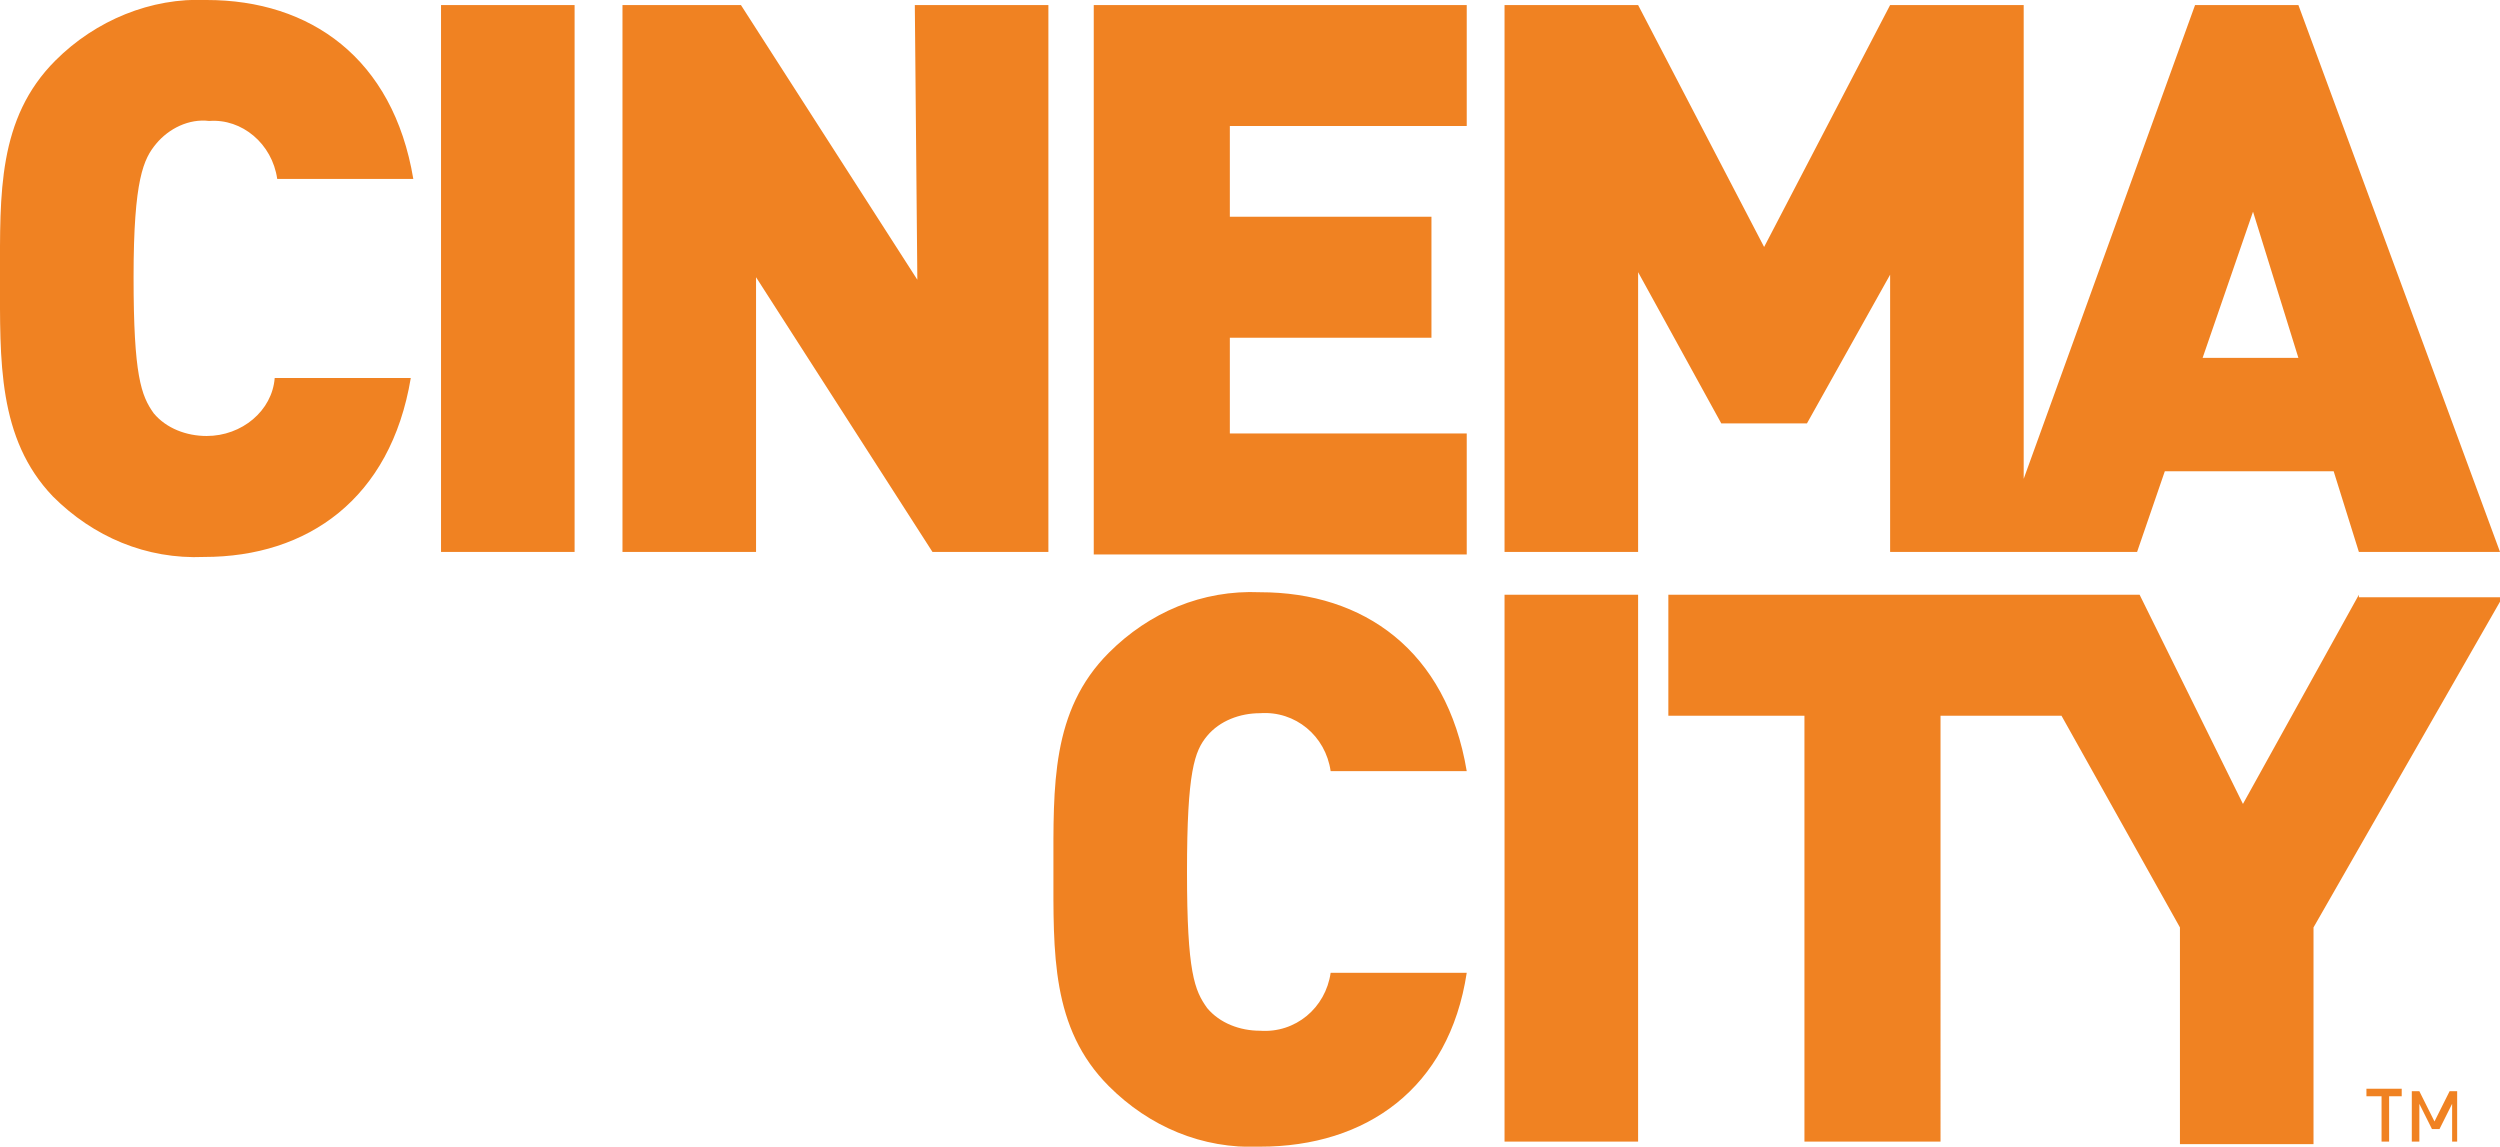
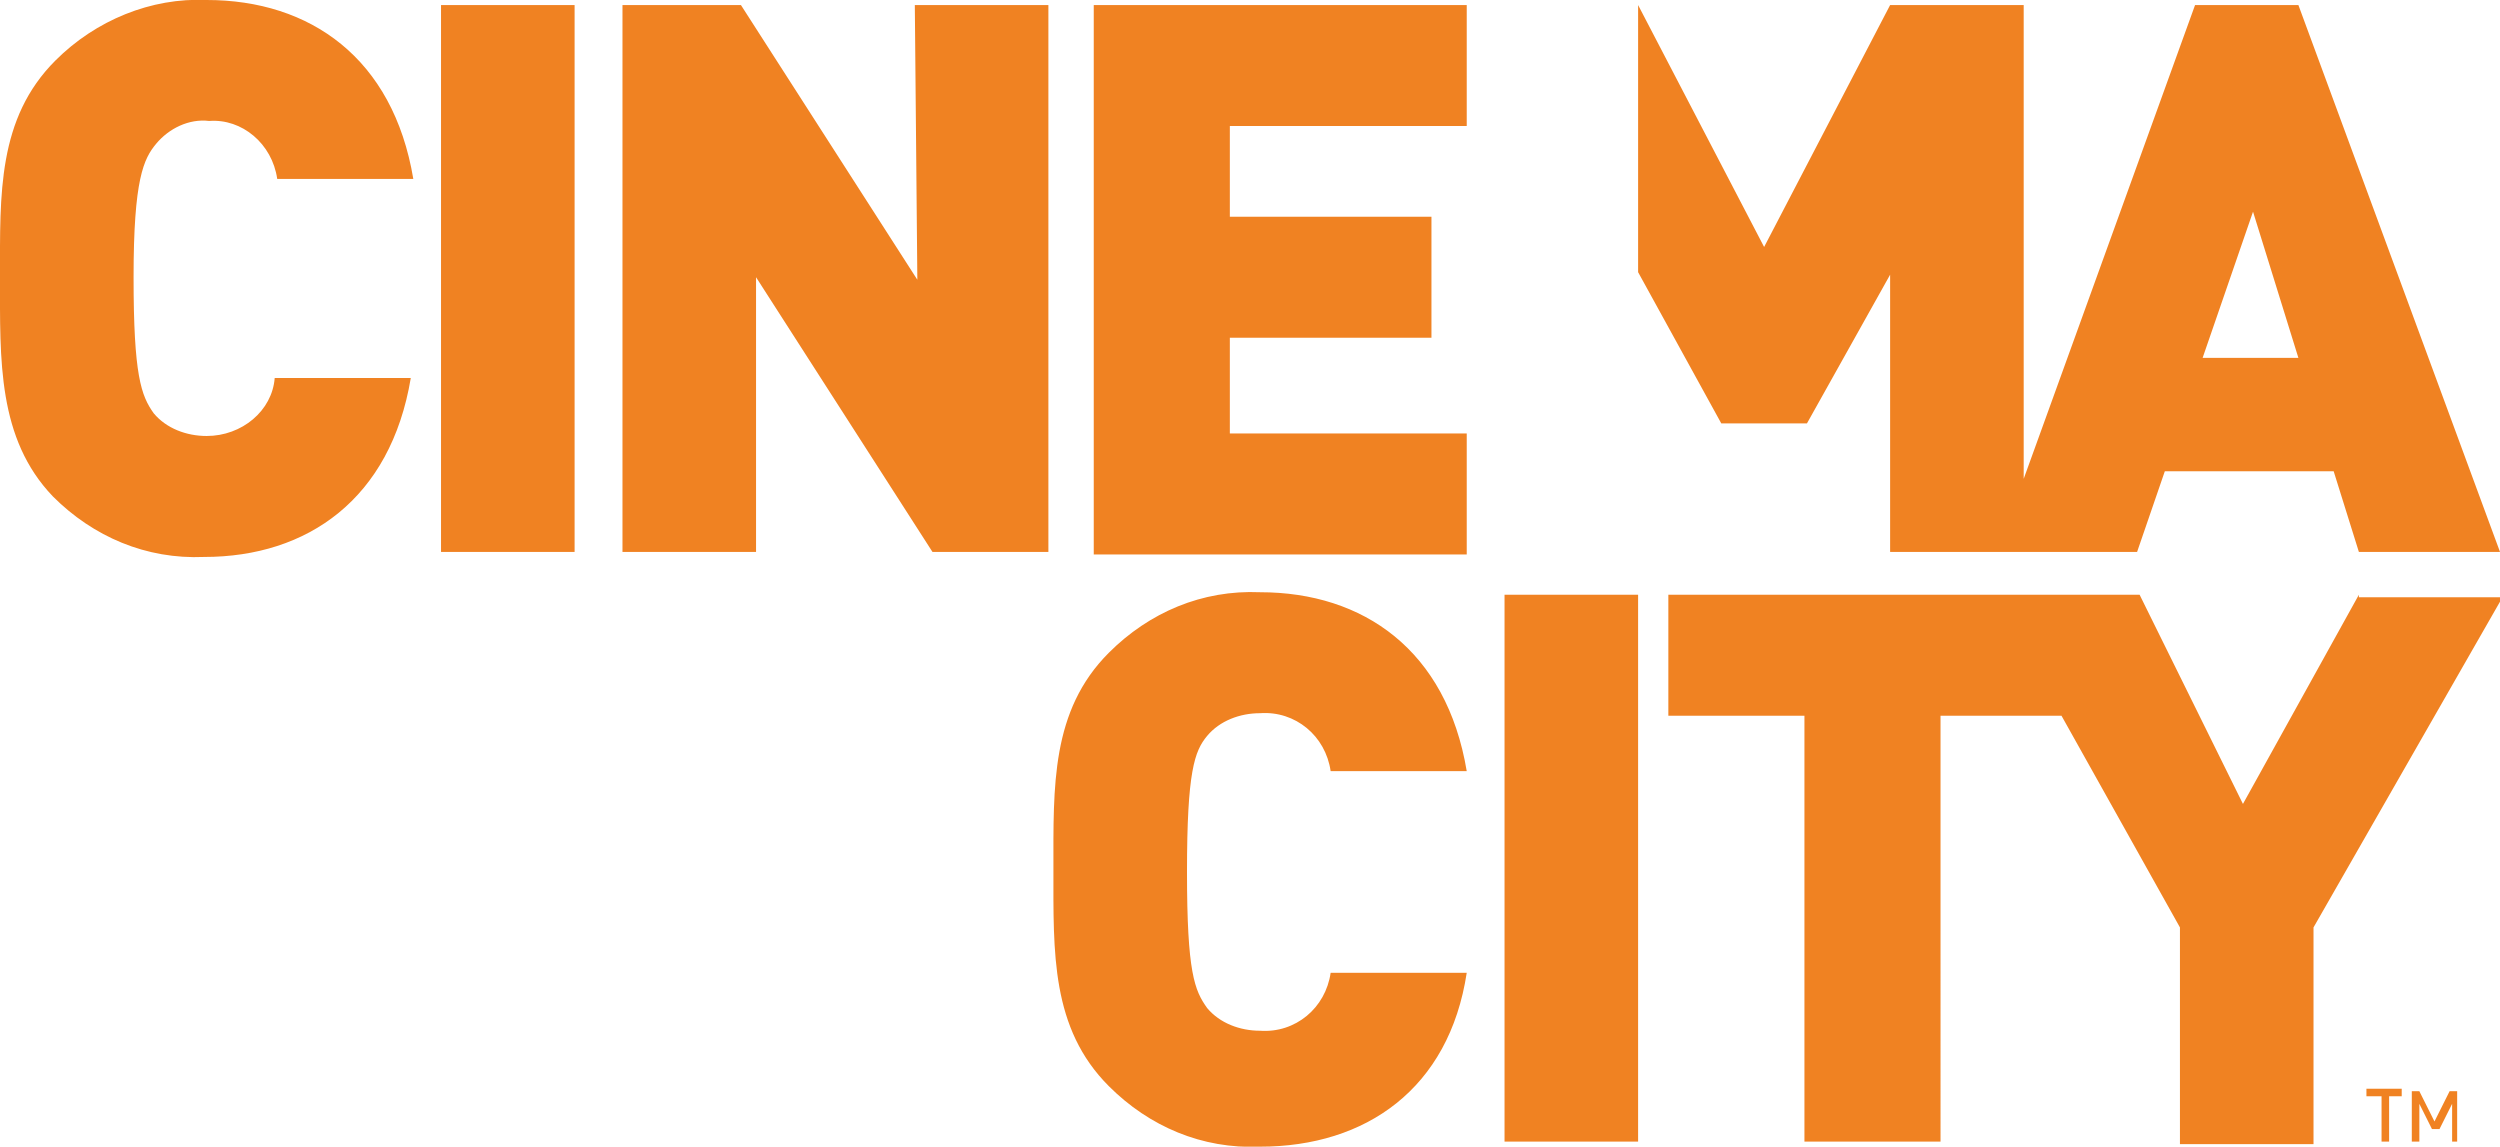
<svg xmlns="http://www.w3.org/2000/svg" version="1.1" x="0px" y="0px" width="99.2px" height="45.5px" viewBox="0 0 99.2 45.5" style="enable-background:new 0 0 99.2 45.5;" xml:space="preserve">
  <style type="text/css">
	.cc_sarga{fill:#F08222;}
</style>
  <defs>
</defs>
  <title>logo</title>
-   <path class="cc_sarga" d="M50,45.5c-2.3,0.1-4.4-0.8-6-2.4c-2.3-2.3-2.2-5.3-2.2-8.6s-0.1-6.3,2.2-8.6c1.6-1.6,3.7-2.5,6-2.4  c4.1,0,7.4,2.3,8.2,7.1h-5.4c-0.2-1.4-1.4-2.4-2.8-2.3c-0.8,0-1.6,0.3-2.1,0.9c-0.5,0.6-0.8,1.4-0.8,5.4s0.3,4.7,0.8,5.4  c0.5,0.6,1.3,0.9,2.1,0.9c1.4,0.1,2.6-0.9,2.8-2.3h5.4C57.5,43.2,54.2,45.5,50,45.5z M65,45.3V23.6h-5.3v21.7H65z M95.3,43.5v-0.3  h-1.4v0.3h0.6v1.8h0.3v-1.8H95.3z M97.5,45.3v-2h-0.3l-0.6,1.2L96,43.3h-0.3v2H96v-1.5l0.5,1h0.3l0.5-1v1.5H97.5z M93.6,23.6  L89,31.9l-4.1-8.3H66.2v4.8h5.4v16.9h5.4V28.4h4.8l4.7,8.4v8.6h5.3v-8.6l7.5-13.1H93.6z M6.2,5.7C5.7,6.3,5.3,7.1,5.3,11  s0.3,4.7,0.8,5.4c0.5,0.6,1.3,0.9,2.1,0.9c1.4,0,2.6-1,2.7-2.3h5.4c-0.8,4.8-4.1,7.1-8.2,7.1c-2.3,0.1-4.4-0.8-6-2.4  C-0.1,17.4,0,14.3,0,11s-0.1-6.3,2.2-8.6C3.8,0.8,6-0.1,8.2,0c4.1,0,7.4,2.3,8.2,7.1H11c-0.2-1.4-1.4-2.4-2.7-2.3  C7.5,4.7,6.7,5.1,6.2,5.7z M17.5,0.2h5.3v21.7h-5.3V0.2z M43.4,0.2h14.8v4.8h-9.4v3.6h8v4.8h-8v3.8h9.4v4.8H43.4V0.2z M99.2,21.9  h-5.6l-1-3.2h-6.7l-1.1,3.2H75v-11l-3.3,5.9h-3.4l-3.3-6v11.1h-5.3V0.2H65l5,9.6l5-9.6h5.3V19l6.8-18.8h4.1L99.2,21.9z M91.2,14.2  l-1.8-5.8l-2,5.8H91.2z M36.3,0.2h5.3v21.7H37L30,11v10.9h-5.3V0.2h4.7l7,10.9L36.3,0.2z" />
+   <path class="cc_sarga" d="M50,45.5c-2.3,0.1-4.4-0.8-6-2.4c-2.3-2.3-2.2-5.3-2.2-8.6s-0.1-6.3,2.2-8.6c1.6-1.6,3.7-2.5,6-2.4  c4.1,0,7.4,2.3,8.2,7.1h-5.4c-0.2-1.4-1.4-2.4-2.8-2.3c-0.8,0-1.6,0.3-2.1,0.9c-0.5,0.6-0.8,1.4-0.8,5.4s0.3,4.7,0.8,5.4  c0.5,0.6,1.3,0.9,2.1,0.9c1.4,0.1,2.6-0.9,2.8-2.3h5.4C57.5,43.2,54.2,45.5,50,45.5z M65,45.3V23.6h-5.3v21.7H65z M95.3,43.5v-0.3  h-1.4v0.3h0.6v1.8h0.3v-1.8H95.3z M97.5,45.3v-2h-0.3l-0.6,1.2L96,43.3h-0.3v2H96v-1.5l0.5,1h0.3l0.5-1v1.5H97.5z M93.6,23.6  L89,31.9l-4.1-8.3H66.2v4.8h5.4v16.9h5.4V28.4h4.8l4.7,8.4v8.6h5.3v-8.6l7.5-13.1H93.6z M6.2,5.7C5.7,6.3,5.3,7.1,5.3,11  s0.3,4.7,0.8,5.4c0.5,0.6,1.3,0.9,2.1,0.9c1.4,0,2.6-1,2.7-2.3h5.4c-0.8,4.8-4.1,7.1-8.2,7.1c-2.3,0.1-4.4-0.8-6-2.4  C-0.1,17.4,0,14.3,0,11s-0.1-6.3,2.2-8.6C3.8,0.8,6-0.1,8.2,0c4.1,0,7.4,2.3,8.2,7.1H11c-0.2-1.4-1.4-2.4-2.7-2.3  C7.5,4.7,6.7,5.1,6.2,5.7z M17.5,0.2h5.3v21.7h-5.3V0.2z M43.4,0.2h14.8v4.8h-9.4v3.6h8v4.8h-8v3.8h9.4v4.8H43.4V0.2z M99.2,21.9  h-5.6l-1-3.2h-6.7l-1.1,3.2H75v-11l-3.3,5.9h-3.4l-3.3-6v11.1V0.2H65l5,9.6l5-9.6h5.3V19l6.8-18.8h4.1L99.2,21.9z M91.2,14.2  l-1.8-5.8l-2,5.8H91.2z M36.3,0.2h5.3v21.7H37L30,11v10.9h-5.3V0.2h4.7l7,10.9L36.3,0.2z" />
</svg>